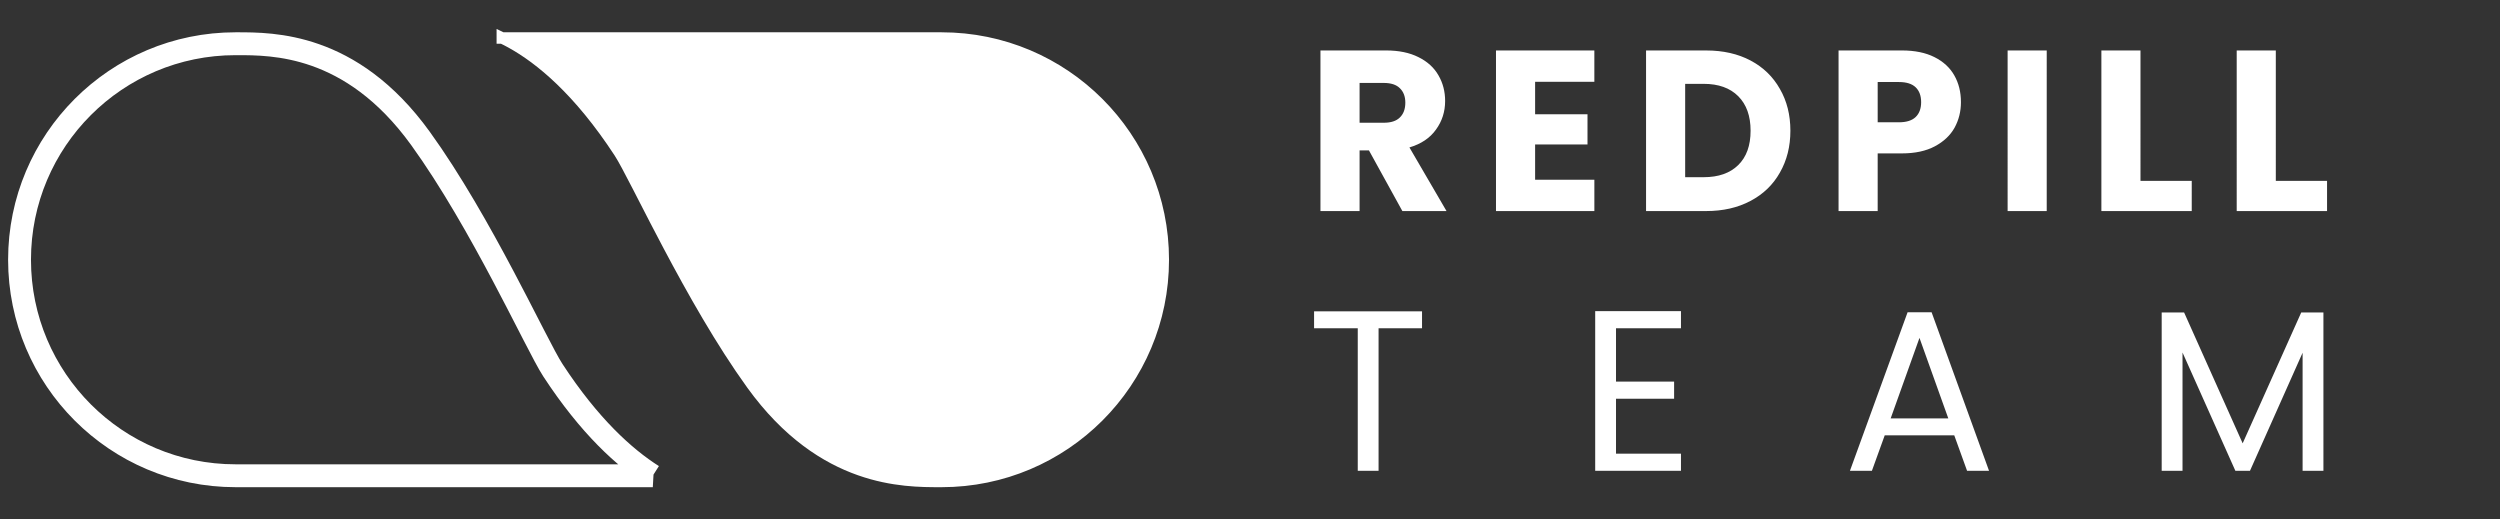
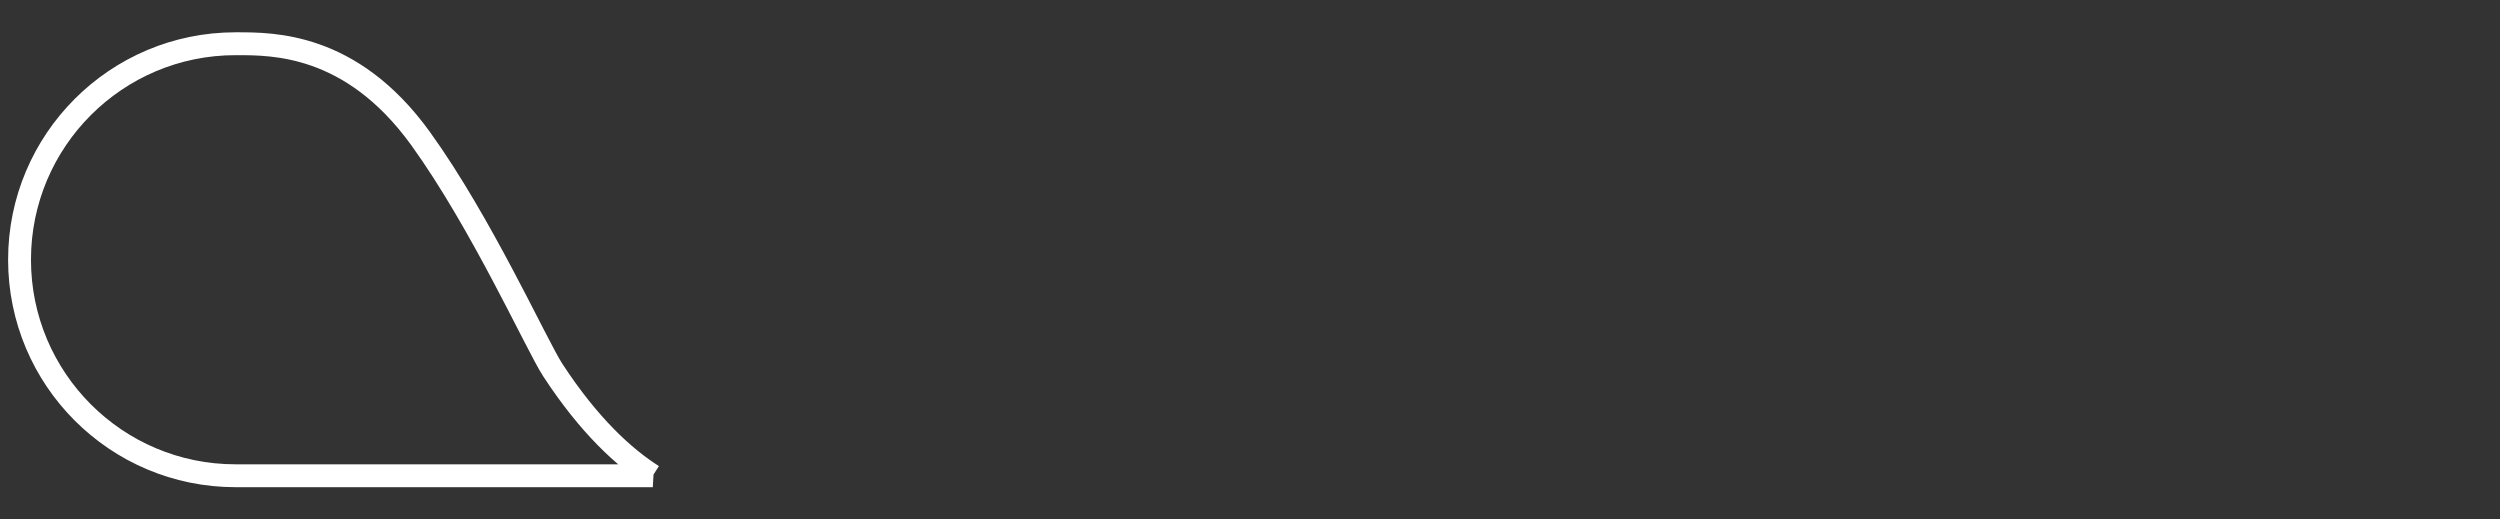
<svg xmlns="http://www.w3.org/2000/svg" fill="none" viewBox="0 0 154 32">
  <rect x="0" y="0" width="154" height="32" fill="#333333" stroke="none" />
  <path d="M40.213 29.306H14.51c-7.349 0-13.306-5.957-13.306-13.306 0-7.349 5.957-13.306 13.306-13.306.025 0 .051 0 .076-0 1.139-0 2.868-.001 4.845.696 2.009.708 4.315 2.151 6.474 5.142 1.868 2.586 3.656 5.764 5.103 8.496.575 1.086 1.094 2.096 1.542 2.968.115.223.225.438.33.642.506.982.918 1.769 1.179 2.169 2.254 3.447 4.414 5.397 6.152 6.499Z" stroke="#fff" stroke-width="1.409" />
-   <path d="M30.942 2.342H58.001c7.543 0 13.658 6.115 13.658 13.658 0 7.543-6.115 13.658-13.658 13.658h-.082c-1.142.001-2.922.001-4.957-.716-2.078-.732-4.442-2.22-6.643-5.268-1.883-2.607-3.68-5.803-5.129-8.537-.577-1.088-1.096-2.1-1.544-2.973-.115-.223-.225-.437-.329-.641-.51-.99-.912-1.757-1.161-2.138-2.507-3.835-4.883-5.775-6.655-6.756-.194-.107-.38-.203-.559-.288Z" fill="#fff" stroke="#fff" stroke-width=".705" />
-   <path d="m86.385 13-2.057-3.734H83.75V13h-2.41V3.108h4.044c.78 0 1.442.136 1.987.409.554.272.968.648 1.24 1.127.273.47.409.996.409 1.578 0 .658-.188 1.245-.564 1.761-.366.517-.911.883-1.635 1.099L89.105 13H86.385ZM83.75 7.561h1.494c.442 0 .77-.108.986-.324.225-.216.338-.521.338-.916 0-.376-.113-.672-.338-.888-.216-.216-.545-.324-.986-.324H83.75v2.452Zm10.813-2.522v2.001h3.227v1.86h-3.227v2.17h3.65V13H92.153V3.108h6.059v1.93h-3.65Zm10.54-1.93c1.042 0 1.954.207 2.733.62.78.413 1.381.996 1.804 1.747.432.742.648 1.602.648 2.579 0 .968-.216 1.827-.648 2.579-.423.751-1.029 1.334-1.818 1.747-.779.413-1.686.62-2.719.62h-3.706V3.108h3.706Zm-.155 7.806c.911 0 1.62-.249 2.127-.747.508-.498.761-1.202.761-2.114 0-.911-.253-1.62-.761-2.128-.507-.507-1.216-.761-2.127-.761h-1.142v5.749h1.142Zm15.846-4.622c0 .573-.132 1.099-.395 1.578-.263.47-.667.85-1.211 1.141-.545.291-1.222.437-2.03.437h-1.493V13h-2.41V3.108h3.903c.79 0 1.456.136 2.001.409.545.272.954.648 1.226 1.127.273.479.409 1.029.409 1.649Zm-3.819 1.24c.461 0 .803-.108 1.029-.324.225-.216.338-.521.338-.916 0-.395-.113-.7-.338-.916-.226-.216-.568-.324-1.029-.324h-1.31v2.48h1.31Zm9.103-4.425V13h-2.409V3.108h2.409Zm5.776 8.032h3.157V13h-5.566V3.108h2.409V11.14Zm8.336 0h3.156V13h-5.565V3.108h2.409V11.14ZM87.597 19.179v1.043h-2.677V29h-1.282v-8.779h-2.691v-1.043h6.651Zm11.949 1.043v3.283h3.579v1.057h-3.579v3.382h4.002V29h-5.284v-9.835h5.284v1.057h-4.002Zm20.836 6.595h-4.283L115.31 29h-1.353l3.551-9.765h1.479L122.524 29h-1.353l-.789-2.184Zm-.366-1.043-1.776-4.96-1.775 4.96h3.551Zm23.107-6.524V29h-1.283v-7.271L138.599 29h-.901l-3.255-7.285V29h-1.283v-9.751h1.381l3.607 8.06 3.608-8.06h1.367Z" fill="#fff" />
</svg>